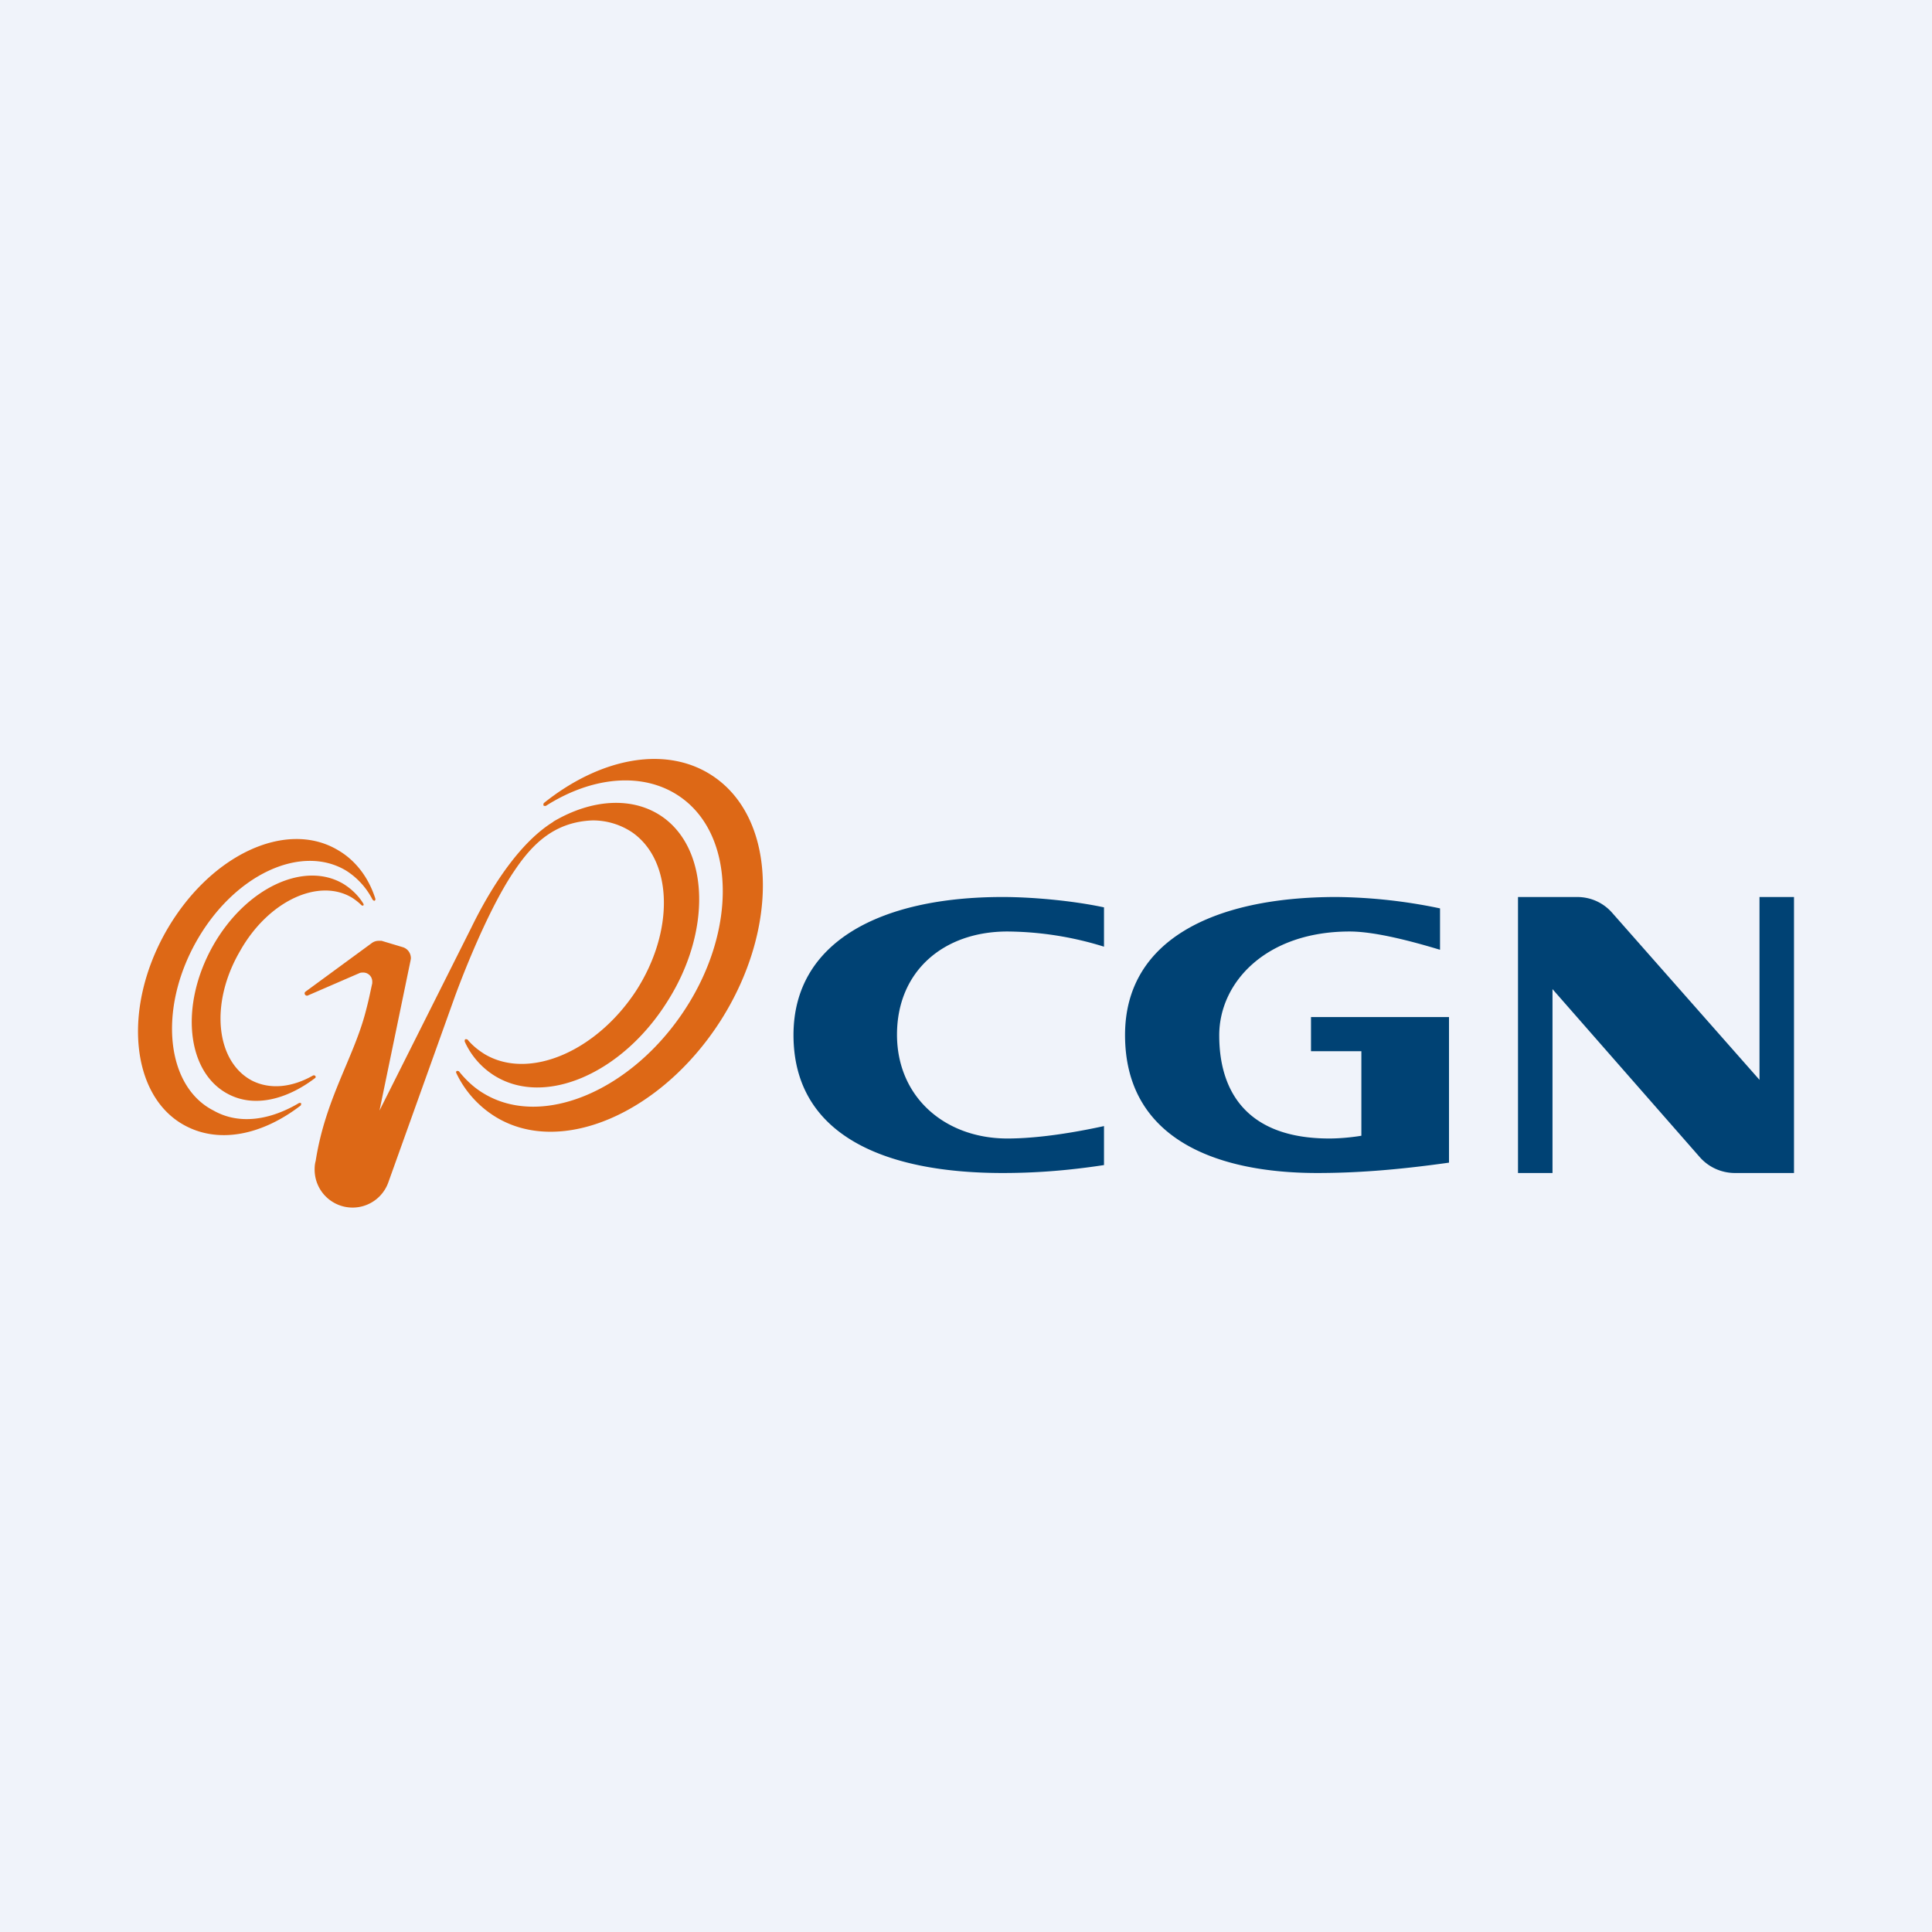
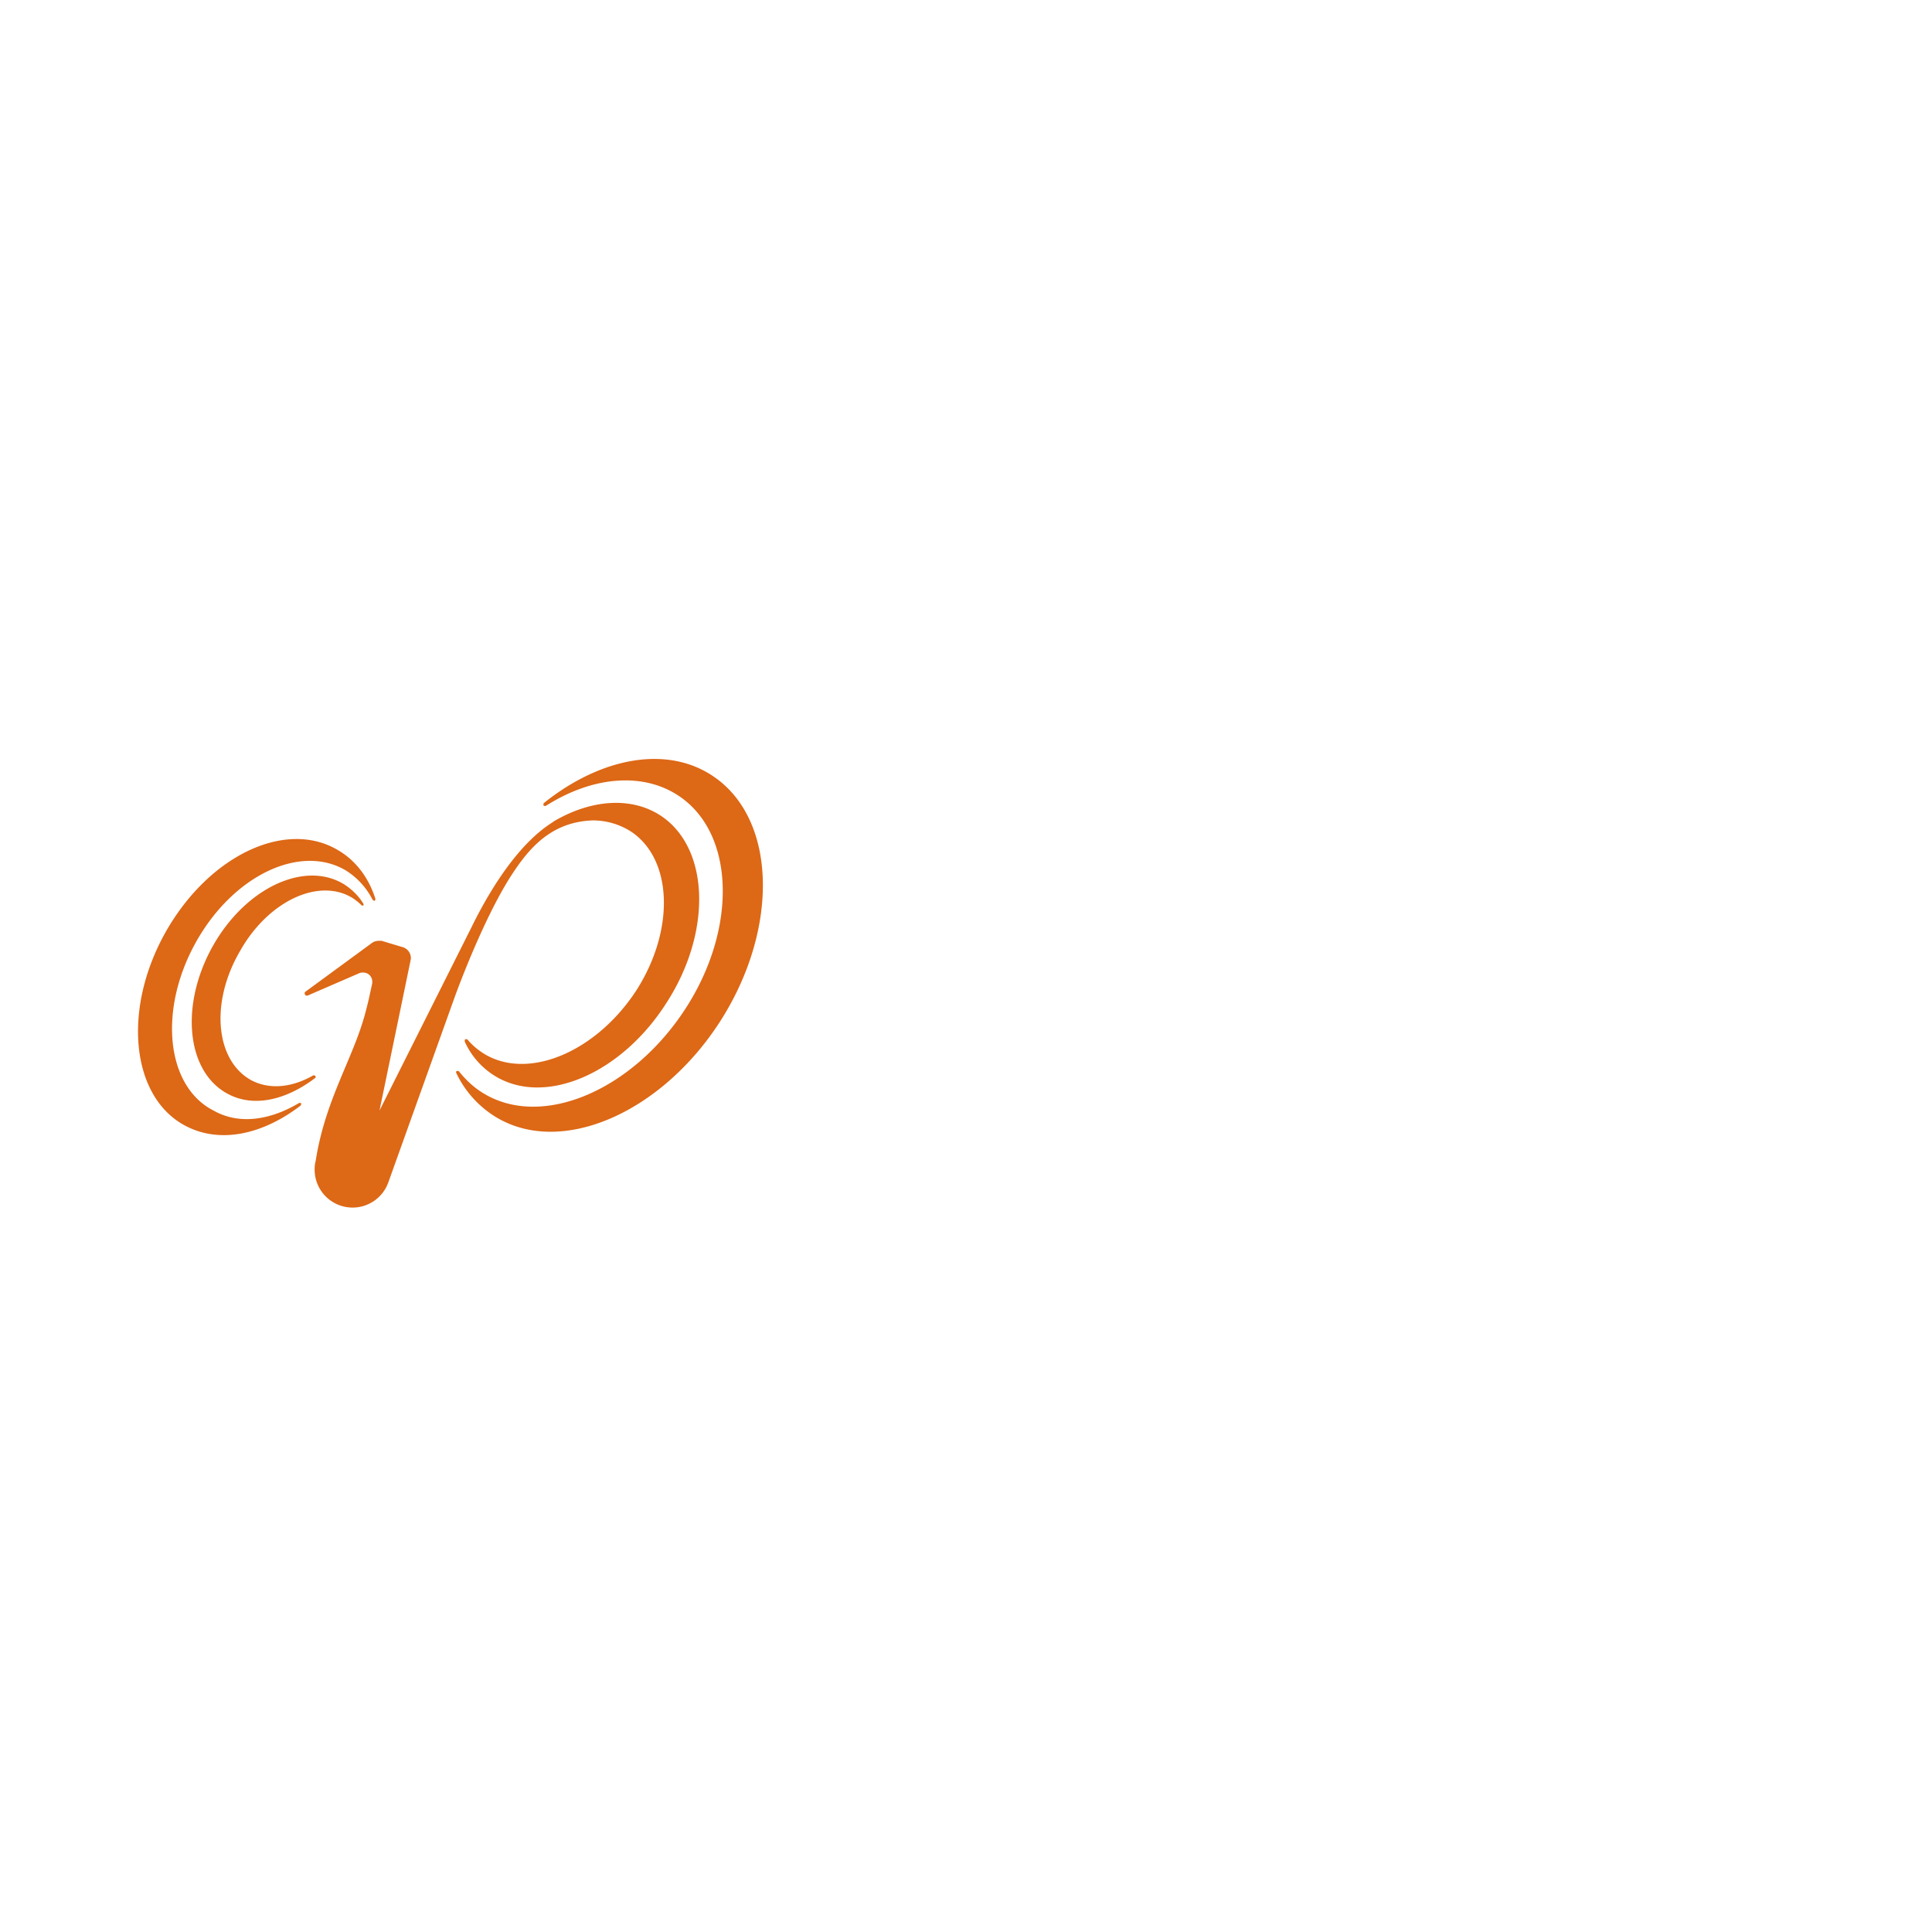
<svg xmlns="http://www.w3.org/2000/svg" width="56" height="56" viewBox="0 0 56 56">
-   <path fill="#F0F3FA" d="M0 0h56v56H0z" />
-   <path d="M32 33.77c-1.05.16-1.98.23-2.94.23-3.44 0-6.06-1.11-6.06-4 0-2.71 2.54-4 6.06-4 .83 0 2 .1 2.94.3v1.14a9.61 9.61 0 0 0-2.8-.44c-1.85 0-3.2 1.15-3.2 2.99C26 31.8 27.39 33 29.2 33c.52 0 1.42-.06 2.8-.36v1.13ZM42 29.48h-4v.99h1.46v2.45c-.23.04-.6.08-.93.08-2.33 0-3.19-1.3-3.19-2.99 0-1.54 1.36-3.01 3.78-3.01.62 0 1.53.2 2.62.53v-1.2a15.28 15.28 0 0 0-3-.33c-3.56 0-6.13 1.25-6.13 4 0 3.02 2.66 4 5.57 4 1.09 0 2.26-.08 3.82-.3v-4.22ZM45.71 26c.42 0 .78.18 1.03.47L51 31.3V26h1v8h-1.71c-.41 0-.78-.18-1.03-.47L45 28.67V34h-1v-8h1.71Z" fill="#004274" />
  <path d="M8.67 31.97h.02c.03 0 .04 0 .04.03l-.01.04c-1.09.84-2.33 1.12-3.33.6-1.59-.82-1.86-3.38-.58-5.64 1.27-2.23 3.5-3.26 5-2.35.51.3.88.8 1.07 1.4v.02c0 .02-.01.04-.04.04l-.04-.03a2.16 2.16 0 0 0-.76-.84c-1.3-.79-3.25.1-4.35 2.05-1.11 1.97-.88 4.2.5 4.9.74.42 1.64.28 2.48-.22Zm-1.37-.65c.53.27 1.17.2 1.78-.15h.03c.02 0 .04.03.04.04 0 .01 0 .03-.02.04-.83.63-1.77.86-2.52.46-1.2-.63-1.41-2.56-.44-4.29.96-1.7 2.67-2.48 3.8-1.79.22.14.42.33.56.56l.01.02c0 .03 0 .04-.04.04l-.02-.01c-.08-.08-.17-.15-.26-.21-.97-.6-2.45.08-3.27 1.55-.87 1.5-.7 3.18.35 3.74Zm12.42-8.22c-1.06-.74-2.55-.6-3.9.26h-.03c-.03 0-.04-.01-.04-.04l.01-.04c1.67-1.34 3.62-1.7 4.97-.74 1.79 1.27 1.84 4.4.16 7.04-1.71 2.68-4.63 3.96-6.53 2.79a3 3 0 0 1-1.14-1.28v-.01c0-.03.02-.04.04-.04l.04.01c.2.25.44.48.73.65 1.7 1.02 4.3-.1 5.83-2.45 1.5-2.3 1.45-5.04-.14-6.15Zm-3.69.72c1.11-.66 2.32-.75 3.19-.13 1.35.97 1.4 3.35.11 5.36-1.3 2.06-3.52 3.03-4.98 2.14a2.26 2.26 0 0 1-.88-1v-.03c0-.03.02-.04.04-.04l.04.01c.14.17.3.3.49.42 1.28.77 3.23-.06 4.39-1.82 1.12-1.73 1.08-3.77-.1-4.6a2.05 2.05 0 0 0-1.15-.35c-1.12.04-1.76.7-2.27 1.46-.88 1.29-1.73 3.66-1.73 3.66l-1.92 5.36a1.1 1.1 0 0 1-2.14-.38c0-.08.01-.16.03-.23.28-1.8 1.1-2.98 1.45-4.33.1-.38.11-.46.19-.82v-.05a.26.26 0 0 0-.26-.26c-.04 0-.08 0-.12.02l-1.5.65H8.9c-.04 0-.07-.03-.07-.07 0-.03.02-.04.03-.05l1.91-1.4a.34.34 0 0 1 .2-.07h.09l.6.18c.15.04.25.17.25.33l-.01.06-.9 4.35 2.66-5.3c.62-1.27 1.45-2.5 2.38-3.07Z" fill="#DD6816" />
</svg>